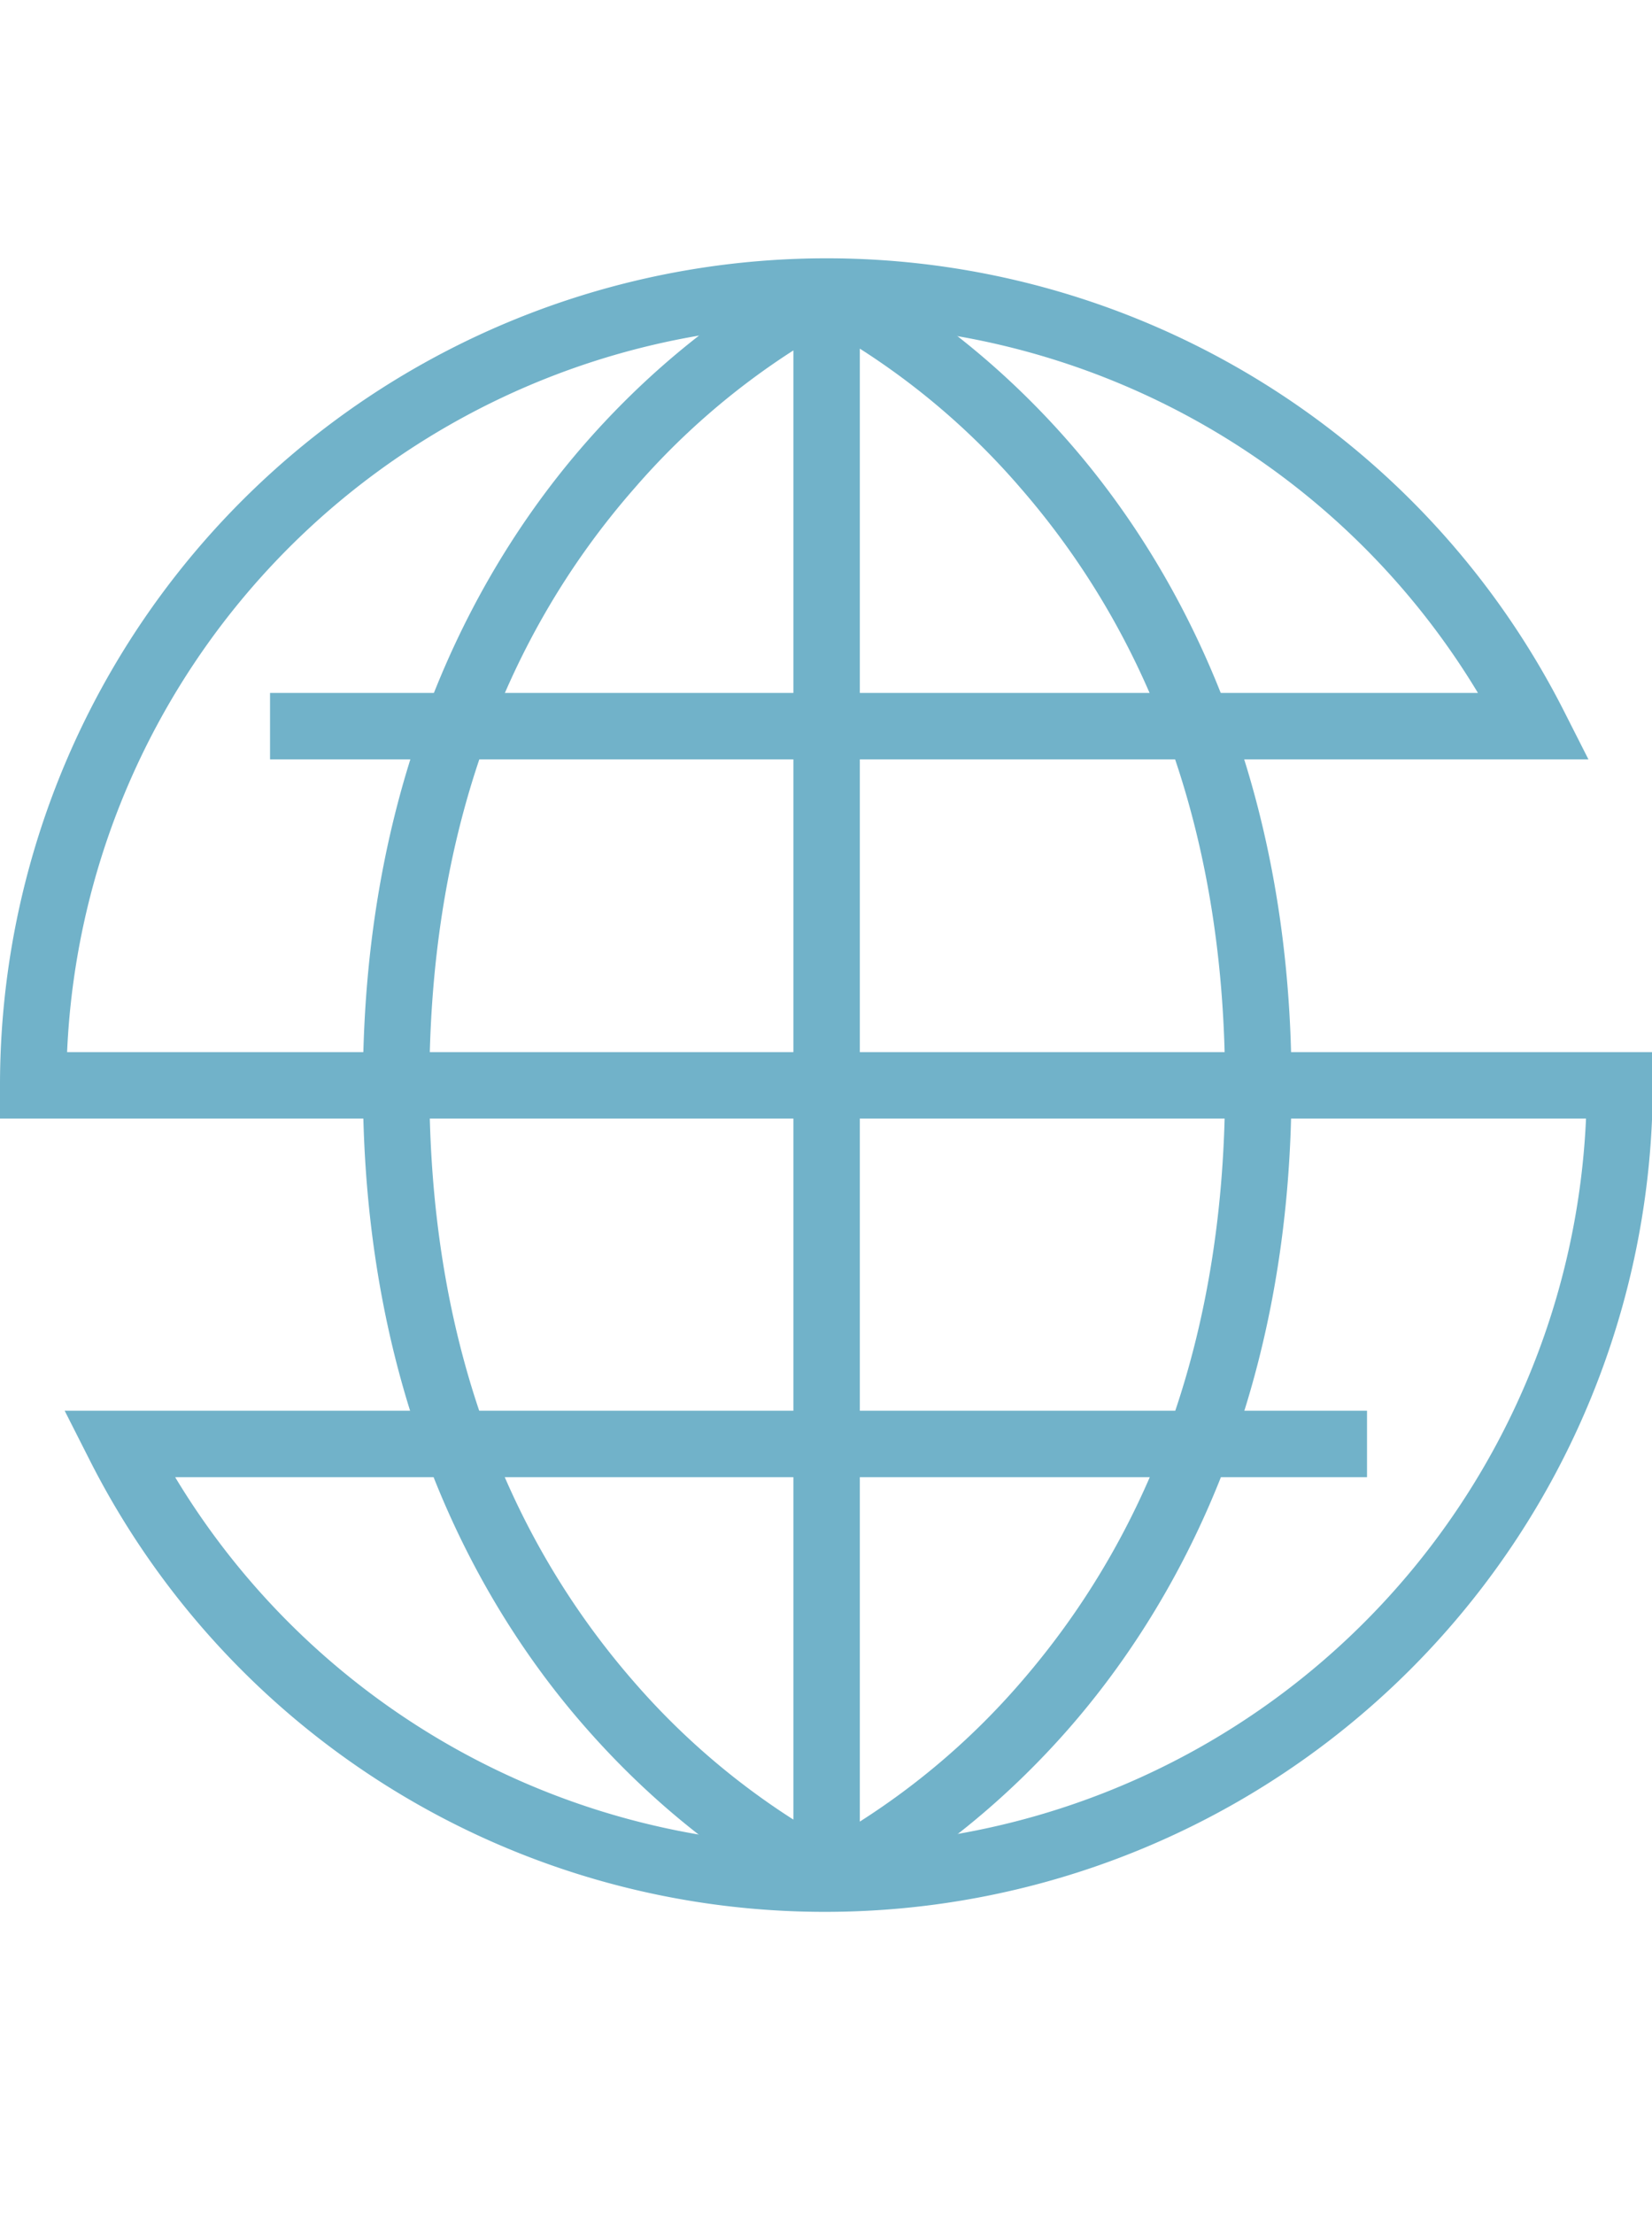
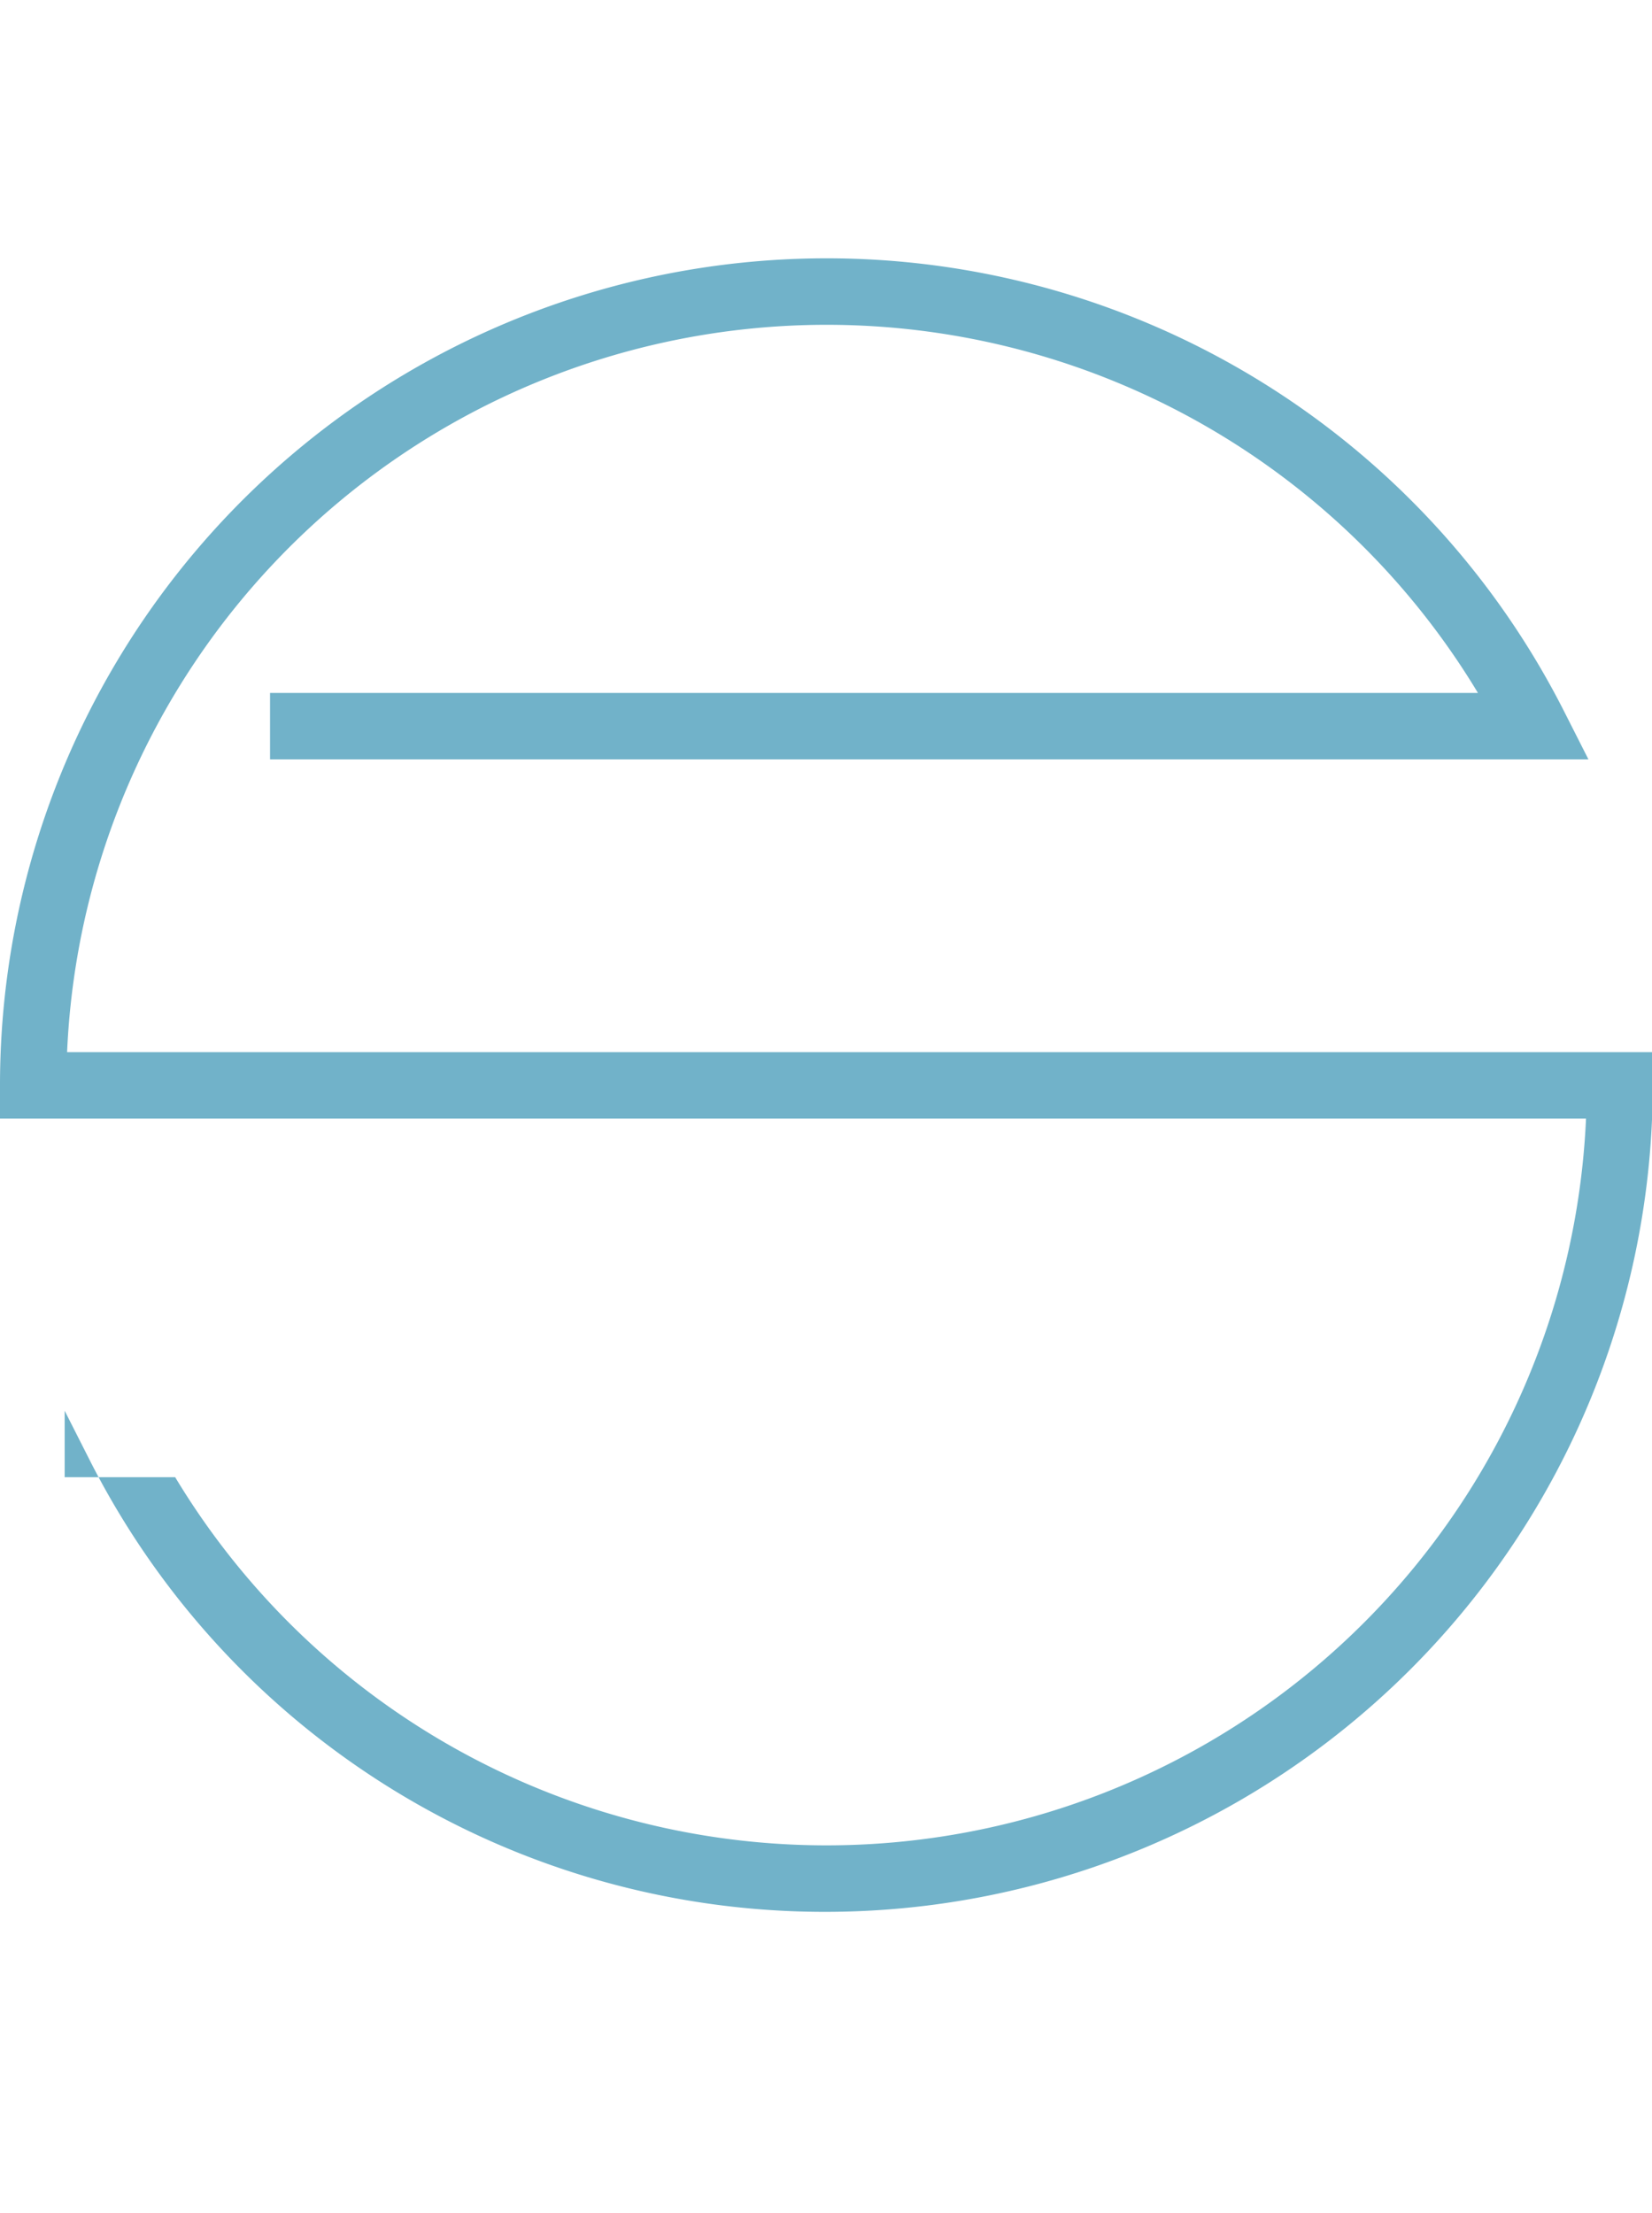
<svg xmlns="http://www.w3.org/2000/svg" viewBox="0 0 149.21 199.81">
  <defs>
    <style>.cls-1{fill:#71B2C9;}</style>
  </defs>
  <title>globus</title>
  <g id="Ebene_3" data-name="Ebene 3">
-     <path class="cls-1" d="M96.43,39.78C86.37,28.33,76.34,23.85,75.91,23.67l-1.12,2.55-1.11-2.55c-.43.18-10.5,4.66-20.6,16.11C43.82,50.27,32.78,68.89,32.78,98s11,47.7,20.3,58.2c10.1,11.45,20.17,15.93,20.6,16.11l1.11-2.56,1.12,2.56c.43-.19,10.46-4.67,20.52-16.11,9.22-10.5,20.22-29.12,20.22-58.2S105.65,50.28,96.43,39.78ZM57.38,152C45,137.87,38.78,119.7,38.78,98S45,58.08,57.38,44A66.39,66.39,0,0,1,71.66,31.64V164.3A66.29,66.29,0,0,1,57.38,152Zm34.74,0a66.19,66.19,0,0,1-14.46,12.48v-133A66,66,0,0,1,92.12,44c12.29,14.11,18.53,32.28,18.53,54S104.41,137.87,92.12,152Z" />
-     <path class="cls-1" d="M74.66,172.63A74.39,74.39,0,0,1,8.05,131.74l-2.21-4.36H123.47v6H15.82A68.67,68.67,0,0,0,143.25,101H0V98A74.67,74.67,0,0,1,141.26,64.21l2.21,4.36H24.39v-6h109.1A68.67,68.67,0,0,0,6.06,95H149.28l0,3A74.74,74.74,0,0,1,74.66,172.63Z" />
+     <path class="cls-1" d="M74.66,172.63A74.39,74.39,0,0,1,8.05,131.74l-2.21-4.36v6H15.82A68.67,68.67,0,0,0,143.25,101H0V98A74.67,74.67,0,0,1,141.26,64.21l2.21,4.36H24.39v-6h109.1A68.67,68.67,0,0,0,6.06,95H149.28l0,3A74.74,74.74,0,0,1,74.66,172.63Z" />
  </g>
</svg>